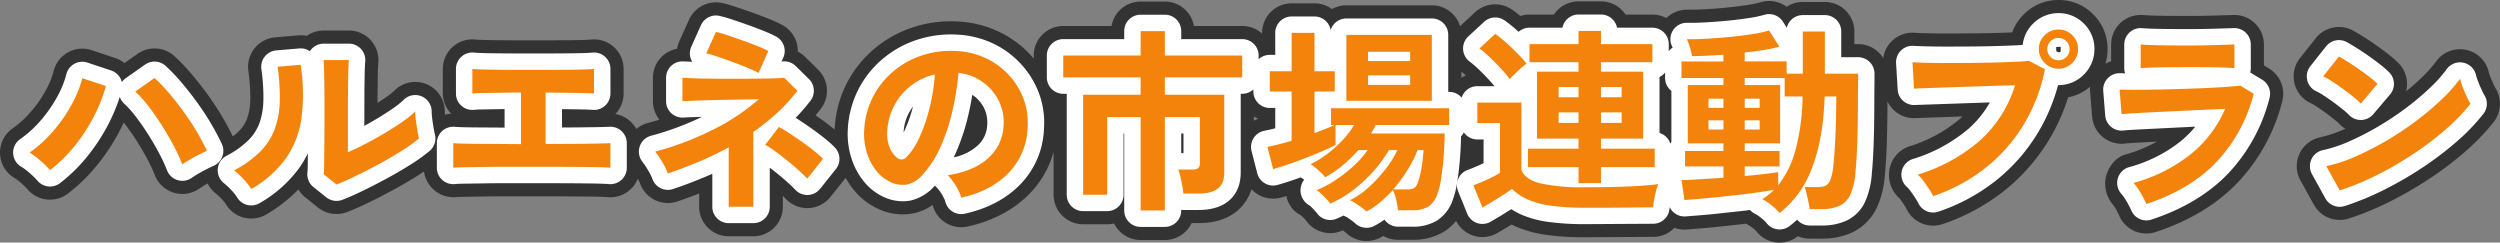
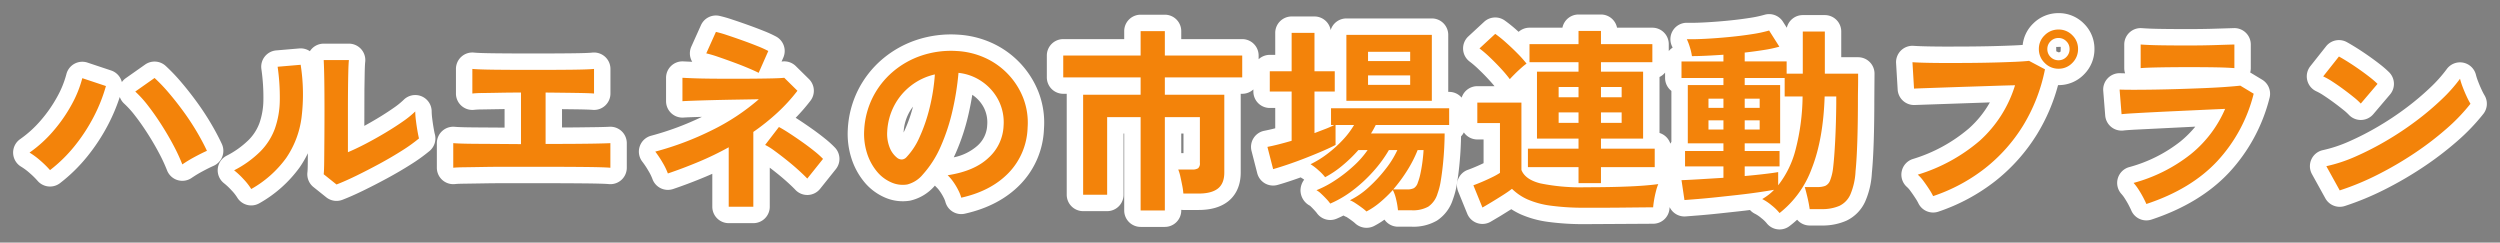
<svg xmlns="http://www.w3.org/2000/svg" width="761.82" height="73.92">
  <rect width="100%" height="100%" fill="#808080" stroke="none" />
-   <path fill="#333" d="M542.287 73.92a8.986 8.986 0 0 1-7.127-3.5 8.238 8.238 0 0 0-.964-.867 7.475 7.475 0 0 0-1.082-.78 9.152 9.152 0 0 1-1.01-.61q-.764.091-1.549.178l-6.407.7q-3.238.342-5.917.56l-4.265.335a8.975 8.975 0 0 1-3.725-.51 8.981 8.981 0 0 1-6.48 2.754l-20.58.12a83.139 83.139 0 0 1-11.958-.726 34.543 34.543 0 0 1-9.549-2.655q-.536-.248-1.054-.514l-1.268.788-3.146 1.861A9 9 0 0 1 443.7 67.29a14.429 14.429 0 0 1-3.739 3.341 18.353 18.353 0 0 1-9.761 2.449H426a8.967 8.967 0 0 1-4.467-1.186q-.507.287-1.016.55a9 9 0 0 1-10.365-1.527c-.388-.3-.7-.532-.964-.726l-.316.135a9 9 0 0 1-11-3.295c-.615-.645-1-1.028-1.4-1.4a8.208 8.208 0 0 1-4.465-5.901q-.856.262-1.607.47a9 9 0 0 1-6.933-.862 9 9 0 0 1-2.118-1.691 13.9 13.9 0 0 1-4.663 6.884c-2.918 2.289-6.755 3.449-11.406 3.449h-2.18a9 9 0 0 1-8.142 5.16h-7.38a9 9 0 0 1-8.089-5.049 9.022 9.022 0 0 1-2.111.249h-7.32a9 9 0 0 1-9-9V46.247a28.931 28.931 0 0 1-7.193 12.643c-4.789 4.978-11.175 8.387-18.98 10.133a9 9 0 0 1-10.667-6.488l-.035-.074a15.608 15.608 0 0 1-6.122 2.614 17.59 17.59 0 0 1-9.975-1.213 20.7 20.7 0 0 1-7.923-6.013 24.241 24.241 0 0 1-2.463-3.642l-4.672 5.835a9 9 0 0 1-6.666 3.37 9 9 0 0 1-6.916-2.824q-.376-.4-.886-.889V63a9 9 0 0 1-9 9h-7.5a9 9 0 0 1-9-9v-4.044q-3.36 1.316-6.66 2.431a9 9 0 0 1-11.38-5.57 8.634 8.634 0 0 0-.663-1.354 9 9 0 0 1-2.3 3.312 9 9 0 0 1-6.9 2.306c-1.161-.109-3.621-.165-7.377-.2q-6.172-.061-15.42-.061h-7.8q-3.815 0-7.131.059l-5.837.091c-1.1.014-1.892.031-2.372.083a9.13 9.13 0 0 1-7.048-2.238 9.129 9.129 0 0 1-2.976-5.55q-.89.6-1.879 1.231-3.465 2.2-7.415 4.34-3.836 2.075-7.452 3.836-3.874 1.887-6.706 2.959a9 9 0 0 1-8.826-1.383l-3.9-3.12a8.994 8.994 0 0 1-2.091-2.39 46.06 46.06 0 0 1-9.786 7.609 9 9 0 0 1-6.821.97 9 9 0 0 1-5.508-4.138 9.857 9.857 0 0 0-1.187-1.455 15.513 15.513 0 0 0-1.788-1.7 8.994 8.994 0 0 1-2.555-3.113 30.457 30.457 0 0 0-2.613 1.6 9 9 0 0 1-7.762 1.189 9 9 0 0 1-5.743-5.357 45.412 45.412 0 0 0-2.231-4.8q-1.483-2.8-3.291-5.636-1.777-2.785-3.606-5.147-.162-.209-.323-.411-.568 1.223-1.2 2.434a62.284 62.284 0 0 1-6.769 10.35 53.375 53.375 0 0 1-9.026 8.841A9 9 0 0 1 8.407 57.7a20.435 20.435 0 0 0-1.967-1.925 13.783 13.783 0 0 0-2.027-1.529 9 9 0 0 1-4.406-7.411 9 9 0 0 1 3.848-7.715 30.05 30.05 0 0 0 5.58-5.082 37.228 37.228 0 0 0 4.5-6.468 25.771 25.771 0 0 0 2.418-5.929 9 9 0 0 1 4.4-5.707 9 9 0 0 1 7.177-.649l7.2 2.4a8.979 8.979 0 0 1 2.8 1.529l3.99-2.81a9 9 0 0 1 11.254.717 60.036 60.036 0 0 1 5.127 5.364q2.462 2.889 4.859 6.171 2.449 3.355 4.495 6.81 1.882 3.179 3.285 6.105a16.661 16.661 0 0 0 1.955-1.7 10.376 10.376 0 0 0 2.4-3.725 18.032 18.032 0 0 0 .965-5.656 56.2 56.2 0 0 0-.58-8.929 9 9 0 0 1 1.889-6.843 9 9 0 0 1 6.261-3.345l7.02-.6a9 9 0 0 1 2.62.158A9 9 0 0 1 98.64 9.3h7.68a9 9 0 0 1 6.706 3 9 9 0 0 1 2.239 7c-.062.56-.1 1.455-.128 2.684l-.108 9.382q1.357-.865 2.569-1.713a19.823 19.823 0 0 0 2.577-2.051 9 9 0 0 1 9.808-1.951 9 9 0 0 1 5.556 8.315c0 .3.023.635.062 1.019a9 9 0 0 1 1.892-.338 8.986 8.986 0 0 1-2.553-6.147V21a9 9 0 0 1 2.972-6.683 9 9 0 0 1 6.954-2.269c1.018.105 2.976.158 5.873.193q4.905.059 11.921.059 6.777 0 11.681-.059c2.855-.035 4.751-.082 5.685-.186a9 9 0 0 1 7 2.239 9 9 0 0 1 3 6.706v7.5a9 9 0 0 1-2.52 6.246 9 9 0 0 1 4.674 2.326 9 9 0 0 1 1.72 2.228 8.994 8.994 0 0 1 3.464-1.8q1.8-.48 3.573-1.039a9 9 0 0 1-1.974-5.625V23.7a9 9 0 0 1 2.837-6.559 9 9 0 0 1 4.534-2.292 9 9 0 0 1 .68-2.279l2.94-6.54A9 9 0 0 1 220.017.913 42.958 42.958 0 0 1 224.3 2.13q2.29.753 4.926 1.694 2.7.965 5.016 1.9a39.57 39.57 0 0 1 4.248 1.951 9 9 0 0 1 4.629 8.045 8.878 8.878 0 0 1 2.176 1.571l4.02 3.96a9 9 0 0 1 .827 11.887q-.78 1.017-1.607 2.006.542.376 1.094.765 2.292 1.618 4.212 3.169.257.207.5.408c0-.069.006-.137.009-.206a34.141 34.141 0 0 1 3.53-13.594 34.177 34.177 0 0 1 8.293-10.61 35.345 35.345 0 0 1 11.809-6.682 37.254 37.254 0 0 1 13.975-1.84 32.946 32.946 0 0 1 11.78 2.813 31.439 31.439 0 0 1 9.863 6.924q.729.758 1.4 1.561v-.931a9 9 0 0 1 9-9h14.715a9 9 0 0 1 8.865-7.44h7.38a9 9 0 0 1 8.865 7.44h14.715a8.967 8.967 0 0 1 6.06 2.345v-.246a9 9 0 0 1 9-9h6.96a8.959 8.959 0 0 1 5.325 1.744 8.958 8.958 0 0 1 4.395-1.144h26.04a9 9 0 0 1 8.6 6.352l4.6-4.259a9 9 0 0 1 11.251-.781q1.134.789 2.532 1.942a9 9 0 0 1 2.769-.434h7.442a8.991 8.991 0 0 1 7.5-4.02h6.84a8.991 8.991 0 0 1 7.5 4.02h8.162a8.961 8.961 0 0 1 4.274 1.078 8.908 8.908 0 0 1 6.456-2.575l1.007.012q1.753 0 4.049-.123 3.231-.17 6.746-.511 3.435-.332 6.428-.8a31.358 31.358 0 0 0 4.009-.833 9 9 0 0 1 7.956 1.372A8.958 8.958 0 0 1 549.36.6h6.72a9 9 0 0 1 9 9v3.84h1.14a8.995 8.995 0 0 1 7.649 4.26 9 9 0 0 1 2.576-5.129 9 9 0 0 1 6.954-2.585q1.577.109 4.16.161 2.764.058 6.081.058l7.006-.03q3.574-.029 6.885-.117 3.086-.082 5.637-.189a14.777 14.777 0 0 1 3.592-5.542A14.755 14.755 0 0 1 627.3 0a14.647 14.647 0 0 1 10.564 4.376 14.647 14.647 0 0 1 4.376 10.564 15.133 15.133 0 0 1-.659 4.464 9 9 0 0 1 1.739-.726V13.56a9 9 0 0 1 2.892-6.61 9 9 0 0 1 6.817-2.362q2.065.163 5.379.213 3.6.059 8.313.059 4.455 0 7.985-.115l5.932-.181a9 9 0 0 1 6.521 2.547 9 9 0 0 1 2.723 6.449v6.372l1.527.921a9 9 0 0 1 4.063 9.972 55.949 55.949 0 0 1-13.233 24.426c-6.337 6.79-14.868 11.99-25.356 15.455a9 9 0 0 1-11.1-5c-.165-.385-.4-.851-.686-1.4s-.624-1.119-.987-1.679a9.885 9.885 0 0 1-2.34-8.913c.838-3.005 2.889-5.752 5.887-6.618a44.994 44.994 0 0 0 9.613-3.942l-6.736.362c-1.415.083-2.389.149-2.922.216a9 9 0 0 1-6.8-1.951 9 9 0 0 1-3.289-6.262l-.6-7.5a9 9 0 0 1 .017-1.628 14.443 14.443 0 0 1-6.72 3.274 59.293 59.293 0 0 1-6.109 13.392 58.868 58.868 0 0 1-13.73 15.357 62.175 62.175 0 0 1-18.4 9.866 9 9 0 0 1-11.064-4.73 10.975 10.975 0 0 0-.577-.963q-.657-1.021-1.411-2.042a9.555 9.555 0 0 1-3.161-8.845 9.116 9.116 0 0 1 5.854-7.041 43.6 43.6 0 0 0 15.691-8.509q.37-.33.726-.671l-14.329.509a9 9 0 0 1-8.55-5.062q-.009 6.792-.184 12.26-.192 6.012-.58 9.848a28.615 28.615 0 0 1-2.39 10.054 15.943 15.943 0 0 1-7.736 7.822 22.013 22.013 0 0 1-9.21 1.808h-3.6a8.974 8.974 0 0 1-3.589-.745l-.17.129a8.962 8.962 0 0 1-5.414 1.818ZM382.08 35.476v1.292a9 9 0 0 1 1.368-.568 8.975 8.975 0 0 1-1.368-.724Zm63.24-13.608v1.815a8.973 8.973 0 0 1 1.358-.717q-.638-.56-1.188-.969-.09-.063-.17-.129Zm267.661 45.153a9 9 0 0 1-7.881-4.646l-4.08-7.38a9 9 0 0 1-.309-8.1 9 9 0 0 1 6.325-5.064 37.355 37.355 0 0 0 7.209-2.4l.447-.2a8.995 8.995 0 0 1-1.892-1.547 12.72 12.72 0 0 0-1.253-1.105q-1.265-1.023-2.8-2.153-1.482-1.092-2.886-2a12.963 12.963 0 0 0-1.618-.935 9 9 0 0 1-5.051-6.076 9 9 0 0 1 1.689-7.719l4.8-6.06a9 9 0 0 1 11.392-2.3q1.394.767 3.278 1.95 1.8 1.134 3.7 2.469t3.576 2.64a35.481 35.481 0 0 1 3.229 2.8 9 9 0 0 1 2.348 8.627q2.47-1.994 4.6-4.026a37.83 37.83 0 0 0 4.527-5.055 9 9 0 0 1 9.061-3.568 9 9 0 0 1 7 6.766 11.856 11.856 0 0 0 .462 1.384q.449 1.181.968 2.292a14.08 14.08 0 0 0 .654 1.289 9 9 0 0 1-.561 10.242 65.611 65.611 0 0 1-8.518 8.889 103.207 103.207 0 0 1-10.684 8.157 115.815 115.815 0 0 1-12.1 7.061 90.1 90.1 0 0 1-12.872 5.331 8.989 8.989 0 0 1-2.76.437Z" />
  <path fill="#fff" d="M542.284 69.92a4.992 4.992 0 0 1-3.975-1.963 10.1 10.1 0 0 0-1.587-1.5 9.981 9.981 0 0 0-1.871-1.282 5 5 0 0 1-1.577-1.181q-1.537.2-3.161.376l-6.386.693q-3.186.337-5.82.551l-4.236.333a5 5 0 0 1-4.885-2.836q-.023.215-.036.4a5 5 0 0 1-4.99 4.669l-20.58.12a80.4 80.4 0 0 1-11.38-.683 30.656 30.656 0 0 1-8.452-2.328 23.167 23.167 0 0 1-2.816-1.542l-3.257 2.027-3.054 1.807a5 5 0 0 1-7.112-2.456l-2.76-6.78a5 5 0 0 1 .071-3.935 5 5 0 0 1 2.9-2.665q.908-.32 2.3-.91 1.245-.527 2.468-1.115V42.5h-1.9a5 5 0 0 1-4.112-2.154 5.012 5.012 0 0 1-.855 1.21q-.022 1.556-.119 3.568-.126 2.584-.41 5.389-.287 2.834-.7 5.349a24.981 24.981 0 0 1-1.257 4.913 12.024 12.024 0 0 1-4.862 6.451 14.264 14.264 0 0 1-7.673 1.854H426a5 5 0 0 1-4.112-2.154 26.068 26.068 0 0 1-3.2 1.961 5.1 5.1 0 0 1-5.817-.906 10.017 10.017 0 0 0-.85-.681q-.822-.617-1.7-1.182a5.175 5.175 0 0 1-.923-.447q-1.04.527-2.09.972a5 5 0 0 1-6.108-1.829 27 27 0 0 0-2-2.114 5.32 5.32 0 0 1-2.9-4.845 5.511 5.511 0 0 1 1.117-3.1 6.131 6.131 0 0 0-.595-.406 5.011 5.011 0 0 1-.456-.3q-1.128.408-2.236.786-2.79.951-4.82 1.521a5 5 0 0 1-3.85-.481 5 5 0 0 1-2.343-3.092l-1.74-6.78a5 5 0 0 1 .623-3.919 5 5 0 0 1 3.276-2.234q1.43-.275 3.163-.716l.161-.041V32.9h-1.66a5 5 0 0 1-5-5v-.654a4.983 4.983 0 0 1-3.4 1.334h-.468c.005.093.008.186.008.28v23.7c0 4.787-2.1 7.441-3.864 8.824-2.2 1.723-5.2 2.6-8.936 2.6h-4.68a5.04 5.04 0 0 1-.64-.041v.2a5 5 0 0 1-5 5h-7.38a5 5 0 0 1-5-5V40.7h-.2v18.64a5 5 0 0 1-5 5h-7.32a5 5 0 0 1-5-5V28.86c0-.094 0-.187.008-.28H324a5 5 0 0 1-5-5v-6.66a5 5 0 0 1 5-5h18.58V9.48a5 5 0 0 1 5-5h7.38a5 5 0 0 1 5 5v2.44h18.58a5 5 0 0 1 5 5v1.134a4.983 4.983 0 0 1 3.4-1.334h1.66v-6.7a5 5 0 0 1 5-5h6.96a5 5 0 0 1 4.93 4.162 5 5 0 0 1 4.79-3.562h26.04a5 5 0 0 1 5 5V28h.28a4.989 4.989 0 0 1 3.809 1.761 5 5 0 0 1 4.771-3.5h5.239q-.686-.848-1.635-1.881-1.534-1.68-3.208-3.265a29.919 29.919 0 0 0-2.708-2.334 5 5 0 0 1-2.02-3.746 5 5 0 0 1 1.6-3.945l4.8-4.44a5 5 0 0 1 6.25-.434 41.268 41.268 0 0 1 3.7 2.974q.285.253.567.508a4.981 4.981 0 0 1 3.315-1.258h10.036a5 5 0 0 1 4.9-4.02h6.84a5 5 0 0 1 4.9 4.02h10.764a5 5 0 0 1 5 5v2.126a5.028 5.028 0 0 1 1.18-1.056q-.076-.179-.153-.334a5 5 0 0 1 .253-4.919 5 5 0 0 1 4.347-2.315l1.109.013q1.844 0 4.26-.128 3.315-.174 6.921-.524 3.562-.345 6.664-.832a35.274 35.274 0 0 0 4.548-.956 5 5 0 0 1 5.673 2.107l1.167 1.841a5 5 0 0 1 4.87-3.863h6.72a5 5 0 0 1 5 5v7.84h5.14a5 5 0 0 1 5 5l-.06 7.74q0 7.169-.182 12.88-.187 5.846-.562 9.578a24.971 24.971 0 0 1-2.021 8.732 11.837 11.837 0 0 1-5.794 5.905 18.078 18.078 0 0 1-7.54 1.445h-3.6a5 5 0 0 1-3.82-1.774 30.586 30.586 0 0 1-2.348 1.965 4.978 4.978 0 0 1-3.008 1.009ZM359.96 46.66h.68V40.7h-.68Zm145.74-6.143a5.012 5.012 0 0 1 3.306 3.268 4.994 4.994 0 0 1 .314-.54V27.7a4.991 4.991 0 0 1-1.92-3.939v-1.646a5.02 5.02 0 0 1-1.7 1.347ZM229.56 68h-7.5a5 5 0 0 1-5-5V52.96q-1.118.5-2.253.974-4.907 2.049-9.687 3.666a5 5 0 0 1-6.32-3.1 14.819 14.819 0 0 0-1.214-2.449 25.03 25.03 0 0 0-1.841-2.772 5 5 0 0 1-.8-4.669 5 5 0 0 1 3.453-3.244 86.888 86.888 0 0 0 15.5-5.758l-2.483.076q-2.335.084-3.067.139a5 5 0 0 1-3.781-1.317 5 5 0 0 1-1.6-3.669V23.7a5 5 0 0 1 1.576-3.644 5 5 0 0 1 3.735-1.346l2.659.12q-.093-.155-.175-.319a5 5 0 0 1-.1-4.3l2.94-6.54a5 5 0 0 1 5.59-2.843 39.12 39.12 0 0 1 3.861 1.1q2.246.738 4.83 1.661 2.62.936 4.866 1.841a35.71 35.71 0 0 1 3.8 1.737 5 5 0 0 1 2.146 6.39l-.53 1.2.2-.022a5 5 0 0 1 4.129 1.4l4.02 3.96a5 5 0 0 1 .459 6.6 57.57 57.57 0 0 1-4.508 5.2q.376.238.777.5 1.965 1.279 4.086 2.776 2.18 1.539 4.007 3.014a31.454 31.454 0 0 1 3.118 2.811 5 5 0 0 1 .257 6.543l-4.8 6a5 5 0 0 1-3.7 1.873 5 5 0 0 1-3.842-1.569q-.857-.911-2.332-2.247-1.54-1.4-3.36-2.855-1.082-.866-2.107-1.645V63a5 5 0 0 1-5.009 5Zm424.5-.839a5 5 0 0 1-4.6-3.031c-.2-.463-.474-1.024-.821-1.685s-.742-1.333-1.175-2a9.974 9.974 0 0 0-.982-1.313 5 5 0 0 1-1.138-4.732 5 5 0 0 1 3.428-3.46 43.689 43.689 0 0 0 15.627-7.8 32.473 32.473 0 0 0 4.574-4.545l-18.669.93c-1.542.091-2.6.167-3.183.24a5 5 0 0 1-3.777-1.084 5 5 0 0 1-1.827-3.479l-.6-7.5a5 5 0 0 1 1.376-3.86 5 5 0 0 1 3.8-1.535q.63.024 1.484.038a5 5 0 0 1-.257-1.582v-7.2a5 5 0 0 1 1.606-3.672 5 5 0 0 1 3.787-1.312q2.16.171 5.629.225 3.624.059 8.378.059 4.529 0 8.116-.117l5.909-.181a5 5 0 0 1 3.622 1.415 5 5 0 0 1 1.513 3.583v7.2a5 5 0 0 1-.178 1.323l3.64 2.195a5 5 0 0 1 2.257 5.54 51.993 51.993 0 0 1-12.284 22.7c-5.874 6.294-13.843 11.134-23.686 14.387a4.994 4.994 0 0 1-1.569.253Zm-361.144-1.92a5 5 0 0 1-4.846-3.788 6.76 6.76 0 0 0-.522-1.253 14.563 14.563 0 0 0-1.14-1.9 7.969 7.969 0 0 0-1.03-1.233 5.006 5.006 0 0 1-.482-.515 13.939 13.939 0 0 1-7.552 4.59 13.58 13.58 0 0 1-7.715-.967 16.71 16.71 0 0 1-6.375-4.861 21.587 21.587 0 0 1-3.84-7.207 24.442 24.442 0 0 1-1.069-8.63 30.141 30.141 0 0 1 3.108-11.992 30.2 30.2 0 0 1 7.327-9.374 31.365 31.365 0 0 1 10.48-5.926 33.293 33.293 0 0 1 12.484-1.635 28.964 28.964 0 0 1 10.356 2.467 27.456 27.456 0 0 1 8.61 6.047 27.414 27.414 0 0 1 5.721 8.905 25.819 25.819 0 0 1 1.7 11.215 25.608 25.608 0 0 1-7.148 16.933c-4.236 4.4-9.946 7.431-16.972 9a5.016 5.016 0 0 1-1.095.124Zm3.369-36.349a93.996 93.996 0 0 1-1.128 5.814 65 65 0 0 1-3.872 11.832q-.316.716-.652 1.409a15.548 15.548 0 0 0 7.2-3.528 8.852 8.852 0 0 0 2.994-6.294 9.881 9.881 0 0 0-1.034-5.348 10.458 10.458 0 0 0-3.452-3.849ZM278.212 32.5a13.625 13.625 0 0 0-1.318 2.063 13.992 13.992 0 0 0-1.542 5.8v.012q.17-.345.34-.71a43.834 43.834 0 0 0 2.52-7.165ZM589.08 64.761a5 5 0 0 1-4.54-2.906 13.062 13.062 0 0 0-.84-1.431q-.725-1.127-1.557-2.254a7.091 7.091 0 0 0-1-1.153 5 5 0 0 1-1.643-4.777 5 5 0 0 1 3.359-3.775 47.533 47.533 0 0 0 17.117-9.327 30.739 30.739 0 0 0 6.387-7.932l-22.851.789a5 5 0 0 1-5.241-4.7l-.48-8.04a5 5 0 0 1 1.472-3.85 5 5 0 0 1 3.863-1.436q1.65.114 4.351.169 2.8.059 6.165.059l7.039-.03q3.612-.03 6.958-.118t6.066-.207q1.519-.066 2.665-.15a10.648 10.648 0 0 1 3.2-6.52A10.831 10.831 0 0 1 627.3 4a10.725 10.725 0 0 1 7.736 3.2 10.725 10.725 0 0 1 3.2 7.736 10.83 10.83 0 0 1-3.174 7.735 10.709 10.709 0 0 1-7.915 3.264 56.189 56.189 0 0 1-6.432 15.007 54.882 54.882 0 0 1-12.8 14.319 58.183 58.183 0 0 1-17.225 9.233 4.994 4.994 0 0 1-1.61.267Zm38.884-50.485-1.389.03.03 1.329.695.306a.72.72 0 0 0 .634-.275Zm85.016 48.745a5 5 0 0 1-4.38-2.582l-4.08-7.38a5 5 0 0 1-.172-4.5 5 5 0 0 1 3.514-2.813 41.342 41.342 0 0 0 7.992-2.655 85.18 85.18 0 0 0 8.925-4.592 90.079 90.079 0 0 0 8.527-5.684 81.119 81.119 0 0 0 7.263-6.13 41.764 41.764 0 0 0 5.008-5.608 5 5 0 0 1 5.034-1.982 5 5 0 0 1 3.891 3.759 15.8 15.8 0 0 0 .617 1.889q.5 1.323 1.085 2.566a17.96 17.96 0 0 0 .87 1.689 5 5 0 0 1-.311 5.69 61.619 61.619 0 0 1-8 8.338 99.213 99.213 0 0 1-10.263 7.841 111.822 111.822 0 0 1-11.684 6.816 86.1 86.1 0 0 1-12.3 5.1 4.994 4.994 0 0 1-1.536.238ZM76.56 62.6a5 5 0 0 1-1.245-.157 5 5 0 0 1-3.06-2.3 13.264 13.264 0 0 0-1.7-2.141 19.485 19.485 0 0 0-2.273-2.146 5 5 0 0 1-1.925-4.382 5 5 0 0 1 2.64-3.992 27.141 27.141 0 0 0 6.765-4.826 14.287 14.287 0 0 0 3.3-5.149 21.992 21.992 0 0 0 1.2-6.915 60.161 60.161 0 0 0-.615-9.574 5 5 0 0 1 1.049-3.8 5 5 0 0 1 3.478-1.858l7.02-.6a4.983 4.983 0 0 1 3.235.846 5 5 0 0 1 .581-.743 5 5 0 0 1 3.63-1.561h7.68a5 5 0 0 1 3.726 1.665 5 5 0 0 1 1.244 3.887c-.07.631-.116 1.639-.151 3.024l-.089 5.353-.03 11.132q1.946-1.066 3.864-2.213 2.745-1.641 5.009-3.225a23.774 23.774 0 0 0 3.112-2.5 5 5 0 0 1 5.449-1.084 5 5 0 0 1 3.087 4.619 18.456 18.456 0 0 0 .171 2.2q.194 1.55.442 2.961c.143.811.255 1.393.35 1.743a5 5 0 0 1-1.589 5.128 52.654 52.654 0 0 1-5.743 4.127q-3.352 2.13-7.173 4.2-3.758 2.033-7.3 3.758-3.686 1.793-6.379 2.815a5 5 0 0 1-4.9-.768l-3.9-3.12a5 5 0 0 1-1.838-4.524c.069-.548.095-1.678.112-3.39l.02-2.388a31.238 31.238 0 0 1-2.528 4.336A38.373 38.373 0 0 1 79.1 61.9a5 5 0 0 1-2.54.7Zm-61.317-5.76a4.991 4.991 0 0 1-3.8-1.746 24.405 24.405 0 0 0-2.36-2.323A17.767 17.767 0 0 0 6.451 50.8a5 5 0 0 1-2.448-4.117 5 5 0 0 1 2.138-4.286 34.052 34.052 0 0 0 6.327-5.757 41.232 41.232 0 0 0 4.978-7.167 29.731 29.731 0 0 0 2.784-6.867 5 5 0 0 1 2.445-3.17 5 5 0 0 1 3.987-.36l7.2 2.4a5 5 0 0 1 3.273 3.542 5 5 0 0 1 1.207-1.206l5.88-4.14a5 5 0 0 1 6.252.4 55.994 55.994 0 0 1 4.782 5.007q2.368 2.778 4.673 5.935 2.334 3.2 4.284 6.49 1.962 3.313 3.376 6.338a5 5 0 0 1 .152 3.878 5 5 0 0 1-2.667 2.819q-1.358.6-3.284 1.632a35.39 35.39 0 0 0-3.39 2.045 5 5 0 0 1-4.312.662A5 5 0 0 1 50.9 51.9a49.4 49.4 0 0 0-2.426-5.225q-1.557-2.945-3.455-5.918-1.881-2.947-3.816-5.446a28.755 28.755 0 0 0-3.33-3.7 5 5 0 0 1-1.37-2.064 55.144 55.144 0 0 1-3.531 8.4 58.272 58.272 0 0 1-6.334 9.683 49.372 49.372 0 0 1-8.348 8.178 4.983 4.983 0 0 1-3.047 1.032Zm122.877-.72a5 5 0 0 1-3.309-1.252 5 5 0 0 1-1.691-3.748v-7.5a5 5 0 0 1 1.628-3.692 5 5 0 0 1 3.824-1.287c1.244.113 3.583.171 7.015.19l8.173.056v-5.65q-.683.01-1.353.023l-5.34.09a24.033 24.033 0 0 0-2.42.1 5 5 0 0 1-3.983-1.172 5 5 0 0 1-1.724-3.778V21a5 5 0 0 1 1.651-3.713 5 5 0 0 1 3.863-1.261c1.081.112 3.16.177 6.236.214q4.925.06 11.969.06 6.8 0 11.729-.06c3.053-.037 5.079-.1 6.078-.21a5 5 0 0 1 3.887 1.244A5 5 0 0 1 186.02 21v7.5a5 5 0 0 1-1.628 3.692 5 5 0 0 1-3.824 1.287c-.816-.074-2.4-.123-4.756-.16l-4.551-.057v5.581l3.993-.013 6.829-.089q2.654-.057 3.624-.113a5 5 0 0 1 3.724 1.354 5 5 0 0 1 1.57 3.638v7.5a5 5 0 0 1-1.633 3.7 5 5 0 0 1-3.835 1.28c-1.214-.114-3.785-.181-7.712-.218q-6.191-.06-15.462-.06h-7.8q-3.853 0-7.2.059l-5.816.09c-1.334.017-2.269.045-2.8.112a5 5 0 0 1-.623.037ZM719.4 36.56a5 5 0 0 1-3.664-1.6 16.609 16.609 0 0 0-1.67-1.494q-1.33-1.075-2.942-2.263-1.584-1.167-3.083-2.139a16.924 16.924 0 0 0-2.152-1.226 5 5 0 0 1-2.806-3.376 5 5 0 0 1 .938-4.288l4.8-6.06a5 5 0 0 1 6.329-1.277q1.308.719 3.075 1.83 1.721 1.084 3.538 2.358t3.413 2.52a31.479 31.479 0 0 1 2.86 2.477 5 5 0 0 1 .274 6.774l-5.1 6a5 5 0 0 1-3.7 1.761Z" />
  <path fill="#f3830a" d="M15.24 51.84a29.352 29.352 0 0 0-2.85-2.82A22.732 22.732 0 0 0 9 46.5a38.87 38.87 0 0 0 7.26-6.6 46.024 46.024 0 0 0 5.58-8.04 34.533 34.533 0 0 0 3.24-8.04l7.2 2.4a48.908 48.908 0 0 1-3.75 9.42 53.018 53.018 0 0 1-5.79 8.85 44.159 44.159 0 0 1-7.5 7.35Zm40.32-1.74a54.4 54.4 0 0 0-2.67-5.76q-1.65-3.12-3.66-6.27t-4.08-5.82a33.713 33.713 0 0 0-3.93-4.35l5.88-4.14a51.047 51.047 0 0 1 4.35 4.56q2.25 2.64 4.44 5.64t4.02 6.09q1.83 3.09 3.15 5.91-1.5.66-3.63 1.8a40.383 40.383 0 0 0-3.87 2.34Zm46.98 6.12-3.9-3.12q.12-.96.15-3.96t.06-7.14q.03-4.14.03-8.4 0-5.28-.06-9.18t-.18-6.12h7.68q-.12 1.08-.18 3.45t-.09 5.43q-.03 3.06-.03 6.12v13.08q2.58-1.08 5.55-2.64t5.88-3.3q2.91-1.74 5.31-3.42a28.7 28.7 0 0 0 3.78-3.06 23.406 23.406 0 0 0 .21 2.82q.21 1.68.48 3.21t.45 2.19a47.712 47.712 0 0 1-5.19 3.72q-3.21 2.04-6.87 4.02t-7.11 3.66q-3.45 1.68-5.97 2.64ZM76.56 57.6a18.252 18.252 0 0 0-2.34-3 24.442 24.442 0 0 0-2.88-2.7 31.9 31.9 0 0 0 8.01-5.76 19.356 19.356 0 0 0 4.41-6.93 26.833 26.833 0 0 0 1.5-8.49 64.832 64.832 0 0 0-.66-10.38l7.02-.6a58.173 58.173 0 0 1 .27 16.05 28.184 28.184 0 0 1-4.71 12.39 33.292 33.292 0 0 1-10.62 9.42Zm61.56-6.48v-7.5q1.98.18 7.44.21t13.2.09V28.2q-3.36 0-6.45.06t-5.31.09a28.327 28.327 0 0 0-3.06.15V21q1.74.18 6.69.24t12.03.06q6.84 0 11.79-.06t6.57-.24v7.5q-1.32-.12-5.13-.18t-9.63-.12v15.66q4.92 0 9.03-.03t6.9-.09q2.79-.06 3.81-.12v7.5q-1.92-.18-8.13-.24t-15.51-.06h-7.8q-3.9 0-7.29.06t-5.79.09q-2.4.03-3.36.15ZM222.06 63V44.88a92.462 92.462 0 0 1-9.18 4.44q-4.74 1.98-9.36 3.54a19.735 19.735 0 0 0-1.62-3.33 29.99 29.99 0 0 0-2.22-3.33 91.386 91.386 0 0 0 17.25-6.51 66.048 66.048 0 0 0 14.31-9.45q-3.24.06-6.96.12t-7.14.15q-3.42.09-5.91.18t-3.27.15V23.7q.96.06 3.3.15t5.55.12q3.21.03 6.66.03t6.63-.03q3.18-.03 5.55-.09t3.33-.18l4.02 3.96a52.7 52.7 0 0 1-6.15 6.72 67.383 67.383 0 0 1-7.29 5.82V63Zm9.12-40.8q-.9-.48-2.94-1.35t-4.56-1.8q-2.52-.93-4.8-1.71a34.824 34.824 0 0 0-3.66-1.08l2.94-6.54a34.318 34.318 0 0 1 3.33.96q2.19.72 4.71 1.62t4.68 1.77a30.871 30.871 0 0 1 3.24 1.47ZM246 54.42q-.96-1.02-2.61-2.52t-3.6-3.06q-1.95-1.56-3.72-2.85a19.4 19.4 0 0 0-2.91-1.83l4.2-5.46q1.26.66 3.15 1.89t3.93 2.67q2.04 1.44 3.75 2.82a26.548 26.548 0 0 1 2.61 2.34Zm46.92 5.82a11.539 11.539 0 0 0-.9-2.28 19.561 19.561 0 0 0-1.53-2.55 12.93 12.93 0 0 0-1.71-2.01q8.22-1.26 12.51-5.37a13.863 13.863 0 0 0 4.53-9.69 14.791 14.791 0 0 0-1.62-7.92 15.48 15.48 0 0 0-5.07-5.64 15.459 15.459 0 0 0-7.05-2.58 84.137 84.137 0 0 1-1.8 11.4 59.7 59.7 0 0 1-3.57 10.92 31.5 31.5 0 0 1-5.49 8.64 9.09 9.09 0 0 1-4.77 3.06 8.557 8.557 0 0 1-4.89-.66 11.674 11.674 0 0 1-4.44-3.42 16.539 16.539 0 0 1-2.94-5.55 19.373 19.373 0 0 1-.84-6.87 25.021 25.021 0 0 1 2.58-9.99 25.106 25.106 0 0 1 6.12-7.83 26.267 26.267 0 0 1 8.82-4.98 28.239 28.239 0 0 1 10.62-1.38 23.879 23.879 0 0 1 8.58 2.04 22.376 22.376 0 0 1 7.05 4.95 22.334 22.334 0 0 1 4.68 7.29 20.77 20.77 0 0 1 1.35 9.06 20.691 20.691 0 0 1-5.76 13.77q-5.34 5.55-14.46 7.59Zm-19.5-12.12a2.313 2.313 0 0 0 1.38.48 2.074 2.074 0 0 0 1.44-.72 21.174 21.174 0 0 0 3.99-6.12 49.745 49.745 0 0 0 3.06-8.94 59.469 59.469 0 0 0 1.59-10.14 18.514 18.514 0 0 0-7.35 3.48 18.581 18.581 0 0 0-5.07 6.09 19.061 19.061 0 0 0-2.1 7.83 11.3 11.3 0 0 0 .75 4.89 7.406 7.406 0 0 0 2.31 3.15Zm74.16 16.02V35.7h-10.2v23.64h-7.32V28.86h17.52v-5.28H324v-6.66h23.58V9.48h7.38v7.44h23.58v6.66h-23.58v5.28h18.12v23.7q0 3.36-1.95 4.89t-5.85 1.53h-4.68a18.359 18.359 0 0 0-.33-2.4q-.27-1.38-.57-2.73a12.675 12.675 0 0 0-.66-2.19h4.26a3.159 3.159 0 0 0 1.8-.39 1.958 1.958 0 0 0 .54-1.65V35.7h-10.68v28.44Zm68.82.3a13.83 13.83 0 0 0-1.38-1.14q-.96-.72-1.98-1.38a8.931 8.931 0 0 0-1.68-.9 24.227 24.227 0 0 0 5.73-3.96 43.035 43.035 0 0 0 5.19-5.61 28.46 28.46 0 0 0 3.54-5.73h-2.58a39.082 39.082 0 0 1-4.71 6.45 43.8 43.8 0 0 1-6.24 5.79 32.222 32.222 0 0 1-6.93 4.08 11.852 11.852 0 0 0-1.14-1.38q-.78-.84-1.62-1.62a6.661 6.661 0 0 0-1.44-1.08 30.984 30.984 0 0 0 5.64-2.97 42.705 42.705 0 0 0 5.67-4.41 28.113 28.113 0 0 0 4.29-4.86h-2.82a43.716 43.716 0 0 1-4.89 4.74A30.266 30.266 0 0 1 403.8 54a14.057 14.057 0 0 0-2.01-2.1 16.129 16.129 0 0 0-2.43-1.86 29.7 29.7 0 0 0 5.07-3.12 36.453 36.453 0 0 0 4.71-4.23 25.5 25.5 0 0 0 3.48-4.59h-5.64v6.06q-1.44.78-3.87 1.83t-5.19 2.13q-2.76 1.08-5.4 1.98t-4.56 1.44l-1.74-6.78q1.56-.3 3.45-.78t3.93-1.08v-15h-6.66v-6.18h6.66v-11.7h6.96v11.7h6.18v6.18h-6.18v12.66q1.74-.66 3.3-1.26a25.5 25.5 0 0 0 2.7-1.2h-.96V33h36v5.1h-22.38q-.3.6-.66 1.26t-.78 1.32h22.44q0 1.74-.12 4.2t-.39 5.13q-.27 2.67-.66 5.04a20.338 20.338 0 0 1-.99 3.93 7.334 7.334 0 0 1-2.82 3.99 9.611 9.611 0 0 1-5.04 1.11H426a22.73 22.73 0 0 0-.54-3.24 12.478 12.478 0 0 0-1.02-2.94 40.4 40.4 0 0 1-3.9 3.75 22.464 22.464 0 0 1-4.14 2.79Zm-6.12-33.72v-20.1h26.04v20.1Zm14.28 27h4.2a4.509 4.509 0 0 0 2.1-.39 3.015 3.015 0 0 0 1.2-1.71 17.272 17.272 0 0 0 .81-2.85q.39-1.83.63-3.78t.3-3.27H432a37.584 37.584 0 0 1-3.15 6.18 46.484 46.484 0 0 1-4.29 5.82Zm-7.68-31.86h12.84v-2.88h-12.84Zm0-7.26h12.84v-2.82h-12.84Zm64.14 37.2v-4.86H465.6V45.3h15.42v-3.06h-12.66v-20.4h12.66v-2.88h-14.94v-5.52h14.94V9.42h6.84v4.02h15.66v5.52h-15.66v2.88h12.84v20.4h-12.84v3.06h16.38v5.64h-16.38v4.86Zm2.16 7.5a75.175 75.175 0 0 1-10.65-.63 26.066 26.066 0 0 1-7.08-1.92 16.185 16.185 0 0 1-4.71-3.21q-1.08.84-2.73 1.89t-3.33 2.07q-1.68 1.02-2.94 1.74l-2.76-6.78q1.02-.36 2.58-1.02t3.09-1.41a21.844 21.844 0 0 0 2.43-1.35V37.5h-6.9v-6.24h13.44v20.52q1.14 2.94 5.82 4.11a60.566 60.566 0 0 0 13.74 1.17q7.68 0 13.2-.24t8.94-.72a13.8 13.8 0 0 0-.66 2.01q-.36 1.35-.6 2.76t-.3 2.31q-1.68 0-4.38.03t-5.73.06q-3.03.03-5.79.03Zm-23.1-39.18a37.049 37.049 0 0 0-2.61-3.12q-1.65-1.8-3.45-3.51a34.875 34.875 0 0 0-3.18-2.73l4.8-4.44a36.324 36.324 0 0 1 3.24 2.61q1.86 1.65 3.57 3.39a35.451 35.451 0 0 1 2.73 3.06 19.992 19.992 0 0 0-1.62 1.32q-1.02.9-1.98 1.86t-1.5 1.56Zm27.78 13.32h6.3v-3.18h-6.3Zm0-7.8h6.3v-3.12h-6.3Zm-12.9 7.8h6.06v-3.18h-6.06Zm0-7.8h6.06v-3.12h-6.06Zm67.32 35.28a14.944 14.944 0 0 0-2.4-2.34 14.9 14.9 0 0 0-2.88-1.92 18.9 18.9 0 0 0 1.92-1.29 13.491 13.491 0 0 0 1.68-1.53q-2.04.36-4.92.78t-6.12.78q-3.24.36-6.36.69t-5.7.54q-2.58.21-4.2.33l-.9-6.06q1.98-.06 5.43-.27l7.35-.45V50.7h-11.7v-4.68h11.7v-2.34h-10.86V25.92h10.86v-2.16H512.4v-5.04h12.78v-2.04q-2.7.18-5.19.3t-4.41.12a15.872 15.872 0 0 0-.6-2.61 16.556 16.556 0 0 0-.96-2.55q2.34.06 5.76-.12t7.14-.54q3.72-.36 6.96-.87a40.193 40.193 0 0 0 5.22-1.11l3.12 4.92a36.814 36.814 0 0 1-4.59.99q-2.79.45-5.97.81v2.7h12.78v3.72h4.92V9.6h6.72v12.84h10.14v1.86q0 1.38-.03 3t-.03 2.88q0 7.08-.18 12.72t-.54 9.24a20.706 20.706 0 0 1-1.56 7.08 6.946 6.946 0 0 1-3.36 3.51 13.13 13.13 0 0 1-5.46.99h-3.6q-.24-1.74-.72-3.75t-.78-2.97h3.84a6.592 6.592 0 0 0 2.4-.36 2.9 2.9 0 0 0 1.47-1.62 15 15 0 0 0 .93-3.9q.36-3 .63-8.19t.33-11.31V29.4h-3.54q-.42 13.02-3.9 21.87a30.615 30.615 0 0 1-9.84 13.65Zm-.42-8.46a29.313 29.313 0 0 0 5.31-10.89 66.9 66.9 0 0 0 2.13-16.17h-5.46v-5.64h-12.18v2.16h10.8v17.76h-10.8v2.34h10.62v4.68h-10.62v2.94q3.36-.3 6.12-.63t4.08-.57Zm-21.24-16.98h4.56v-2.82h-4.56Zm11.04 0h4.56v-2.82h-4.56Zm-11.04-6.6h4.56v-2.82h-4.56Zm11.04 0h4.56v-2.82h-4.56Zm57.42 26.88a17.93 17.93 0 0 0-1.17-2.04q-.81-1.26-1.74-2.52a11.991 11.991 0 0 0-1.77-1.98 52.223 52.223 0 0 0 18.9-10.35 37.477 37.477 0 0 0 10.74-16.89q-2.82.06-6.39.18t-7.35.24q-3.78.12-7.23.24l-6.03.21q-2.58.09-3.78.15l-.48-8.04q1.74.12 4.59.18t6.27.06q3.42 0 7.08-.03t7.05-.12q3.39-.09 6.15-.21t4.38-.3l4.86 2.58a52.357 52.357 0 0 1-6.69 17.19 49.666 49.666 0 0 1-11.64 13.02 52.955 52.955 0 0 1-15.75 8.43Zm38.22-38.82a5.773 5.773 0 0 1-4.23-1.77 5.773 5.773 0 0 1-1.77-4.23 5.675 5.675 0 0 1 1.77-4.2A5.823 5.823 0 0 1 627.3 9a5.723 5.723 0 0 1 4.2 1.74 5.723 5.723 0 0 1 1.74 4.2 5.823 5.823 0 0 1-1.74 4.23 5.675 5.675 0 0 1-4.2 1.77Zm0-2.58a3.234 3.234 0 0 0 2.37-.99 3.3 3.3 0 0 0 .99-2.43 3.234 3.234 0 0 0-.99-2.37 3.233 3.233 0 0 0-2.37-.99 3.3 3.3 0 0 0-2.43.99 3.234 3.234 0 0 0-.99 2.37 3.3 3.3 0 0 0 .99 2.43 3.3 3.3 0 0 0 2.43.99Zm26.76 43.8q-.36-.84-.99-2.04t-1.41-2.4a14.932 14.932 0 0 0-1.5-1.98 48.4 48.4 0 0 0 17.4-8.73 35.981 35.981 0 0 0 10.5-13.83q-3 .12-6.81.3t-7.74.36q-3.93.18-7.44.36t-6.06.33q-2.55.15-3.51.27l-.6-7.5q1.56.06 4.44.06t6.48-.06q3.6-.06 7.44-.18t7.47-.27q3.63-.15 6.51-.36t4.44-.39l4.08 2.46a46.836 46.836 0 0 1-11.1 20.55q-7.98 8.55-21.6 13.05Zm-1.74-41.4v-7.2q2.28.18 5.94.24t8.46.06q4.62 0 8.28-.12t5.88-.18v7.2q-2.28-.18-5.73-.24t-8.43-.06q-2.7 0-5.49.03t-5.16.09q-2.37.06-3.75.18Zm60.66 37.26-4.08-7.38a46.1 46.1 0 0 0 8.97-2.97 90.166 90.166 0 0 0 9.45-4.86 95.081 95.081 0 0 0 9-6 86.109 86.109 0 0 0 7.71-6.51 46.484 46.484 0 0 0 5.61-6.3 20.73 20.73 0 0 0 .81 2.52q.57 1.5 1.23 2.91a22.856 22.856 0 0 0 1.14 2.19 56.383 56.383 0 0 1-7.35 7.65 93.748 93.748 0 0 1-9.75 7.44 106.28 106.28 0 0 1-11.16 6.51 80.7 80.7 0 0 1-11.58 4.8Zm6.42-26.46a21.539 21.539 0 0 0-2.19-1.98q-1.41-1.14-3.12-2.4t-3.33-2.31a21.851 21.851 0 0 0-2.82-1.59l4.8-6.06q1.2.66 2.82 1.68t3.33 2.22q1.71 1.2 3.21 2.37a26.558 26.558 0 0 1 2.4 2.07Z" />
</svg>